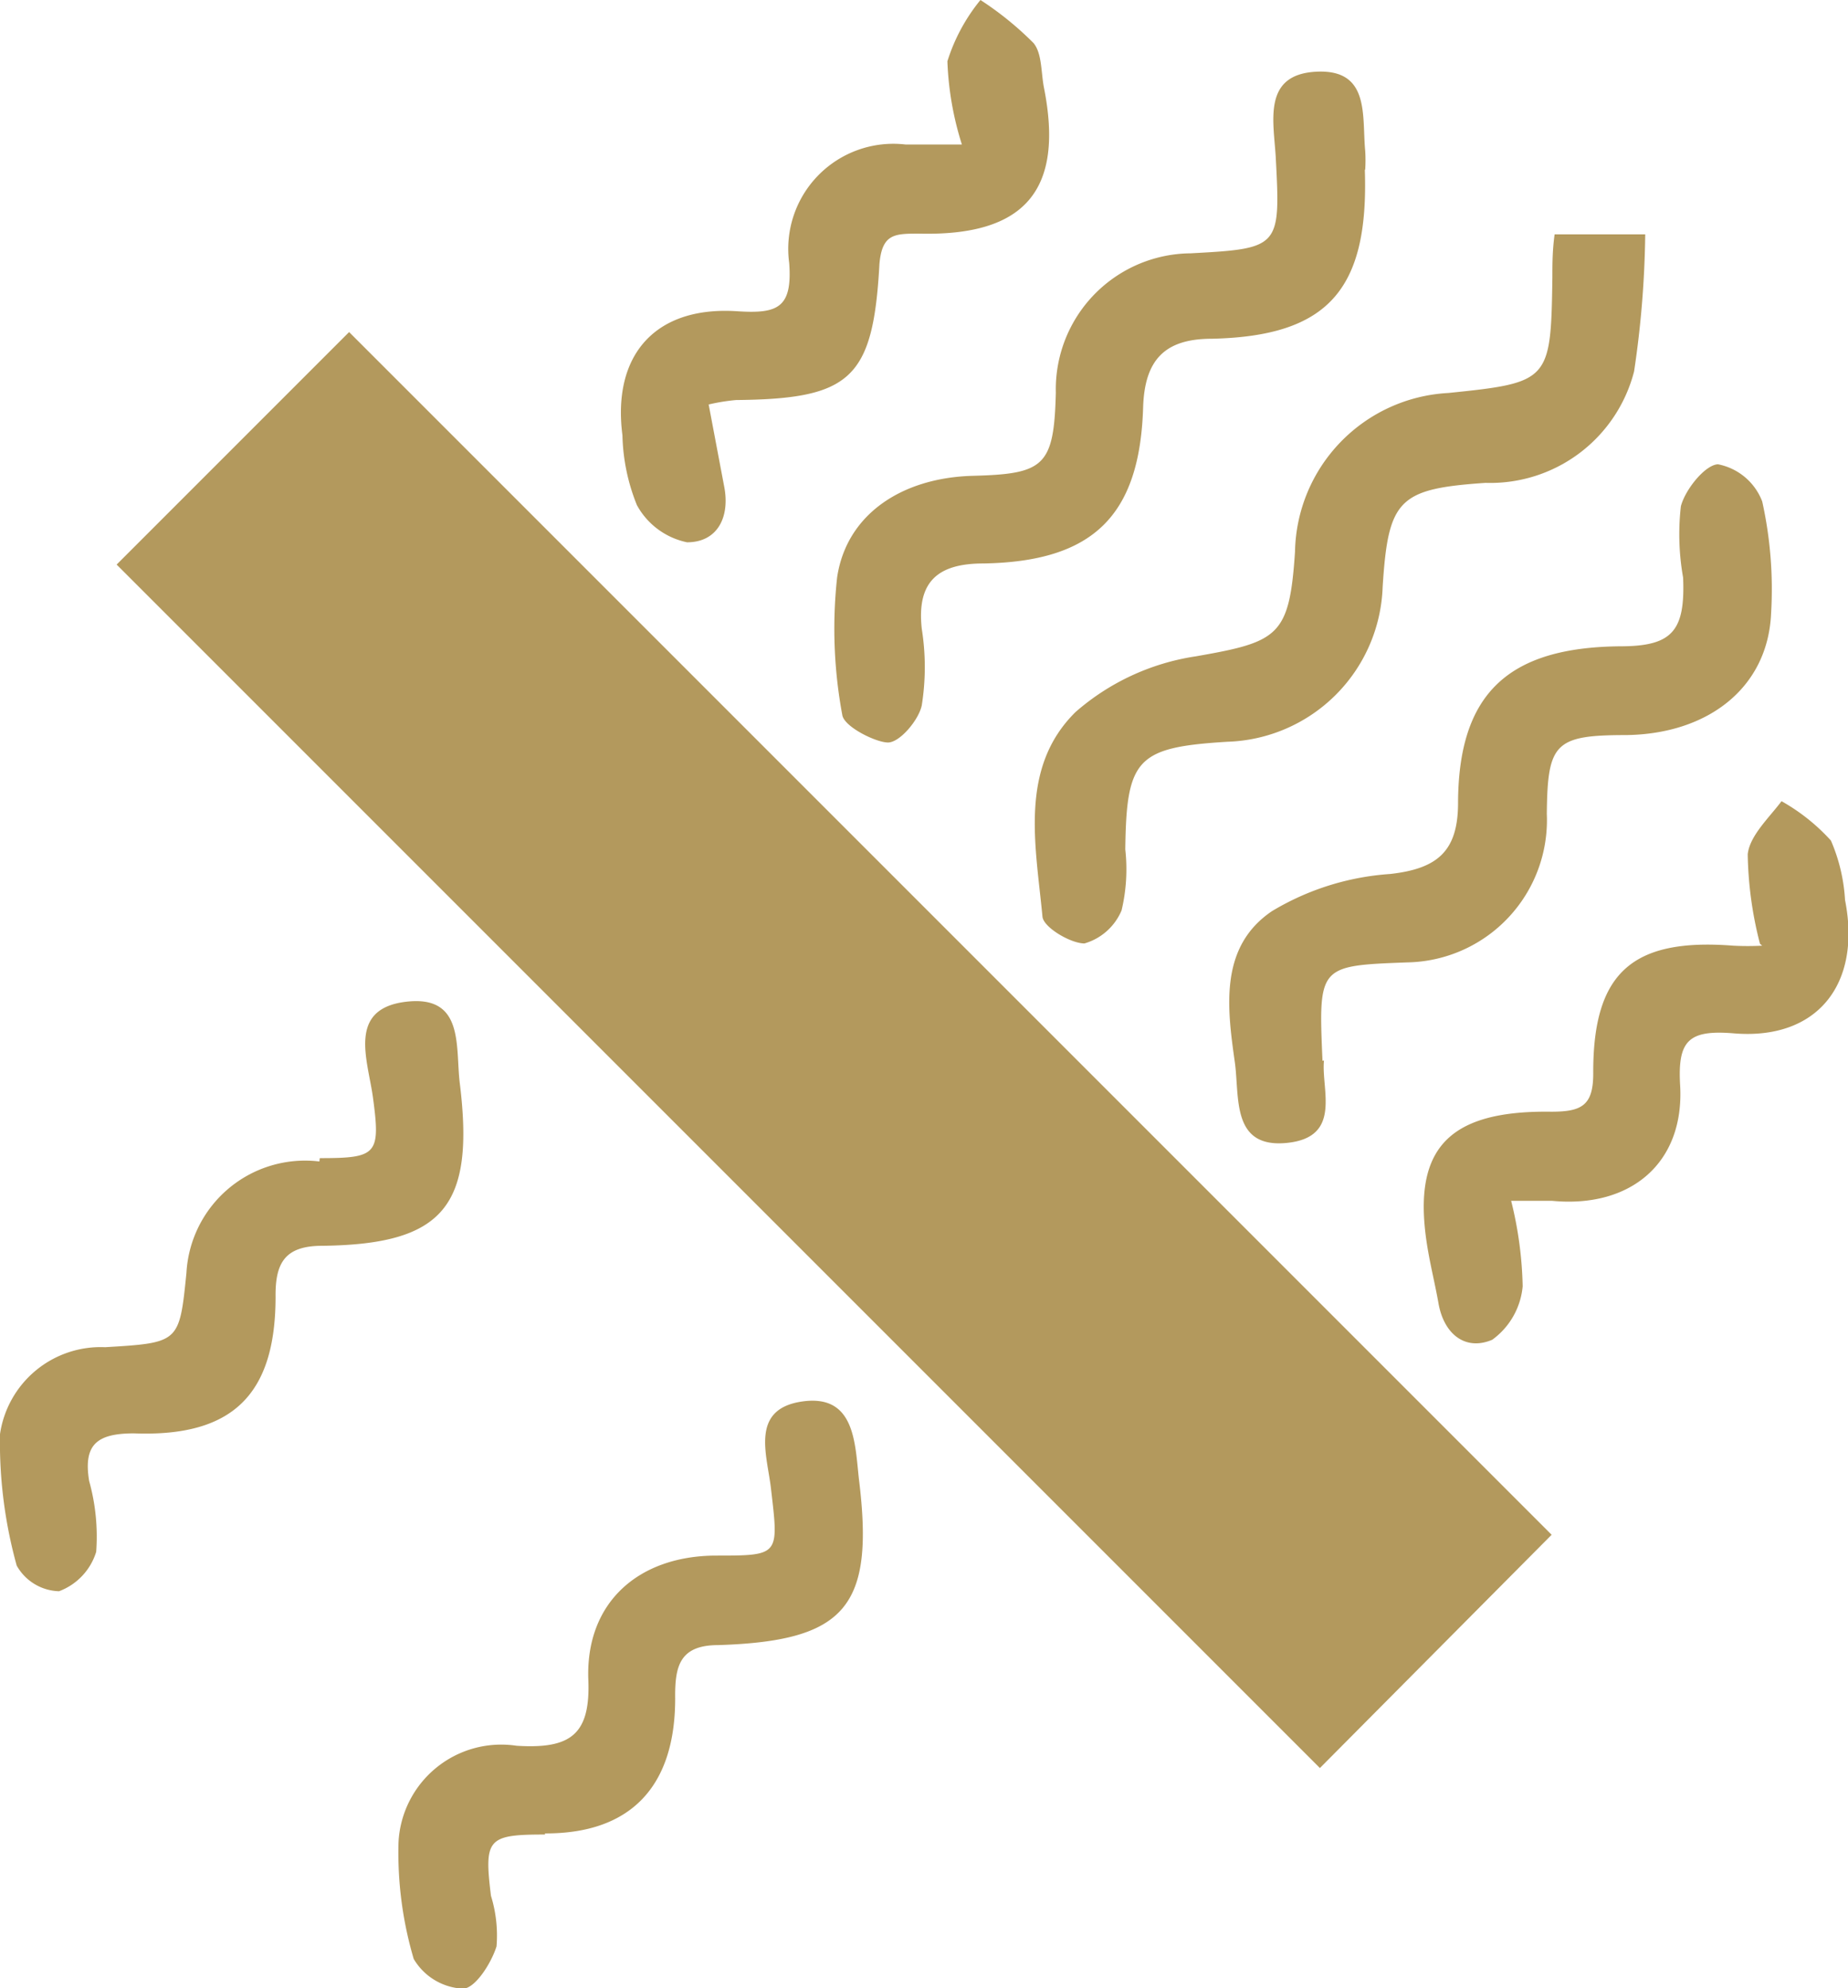
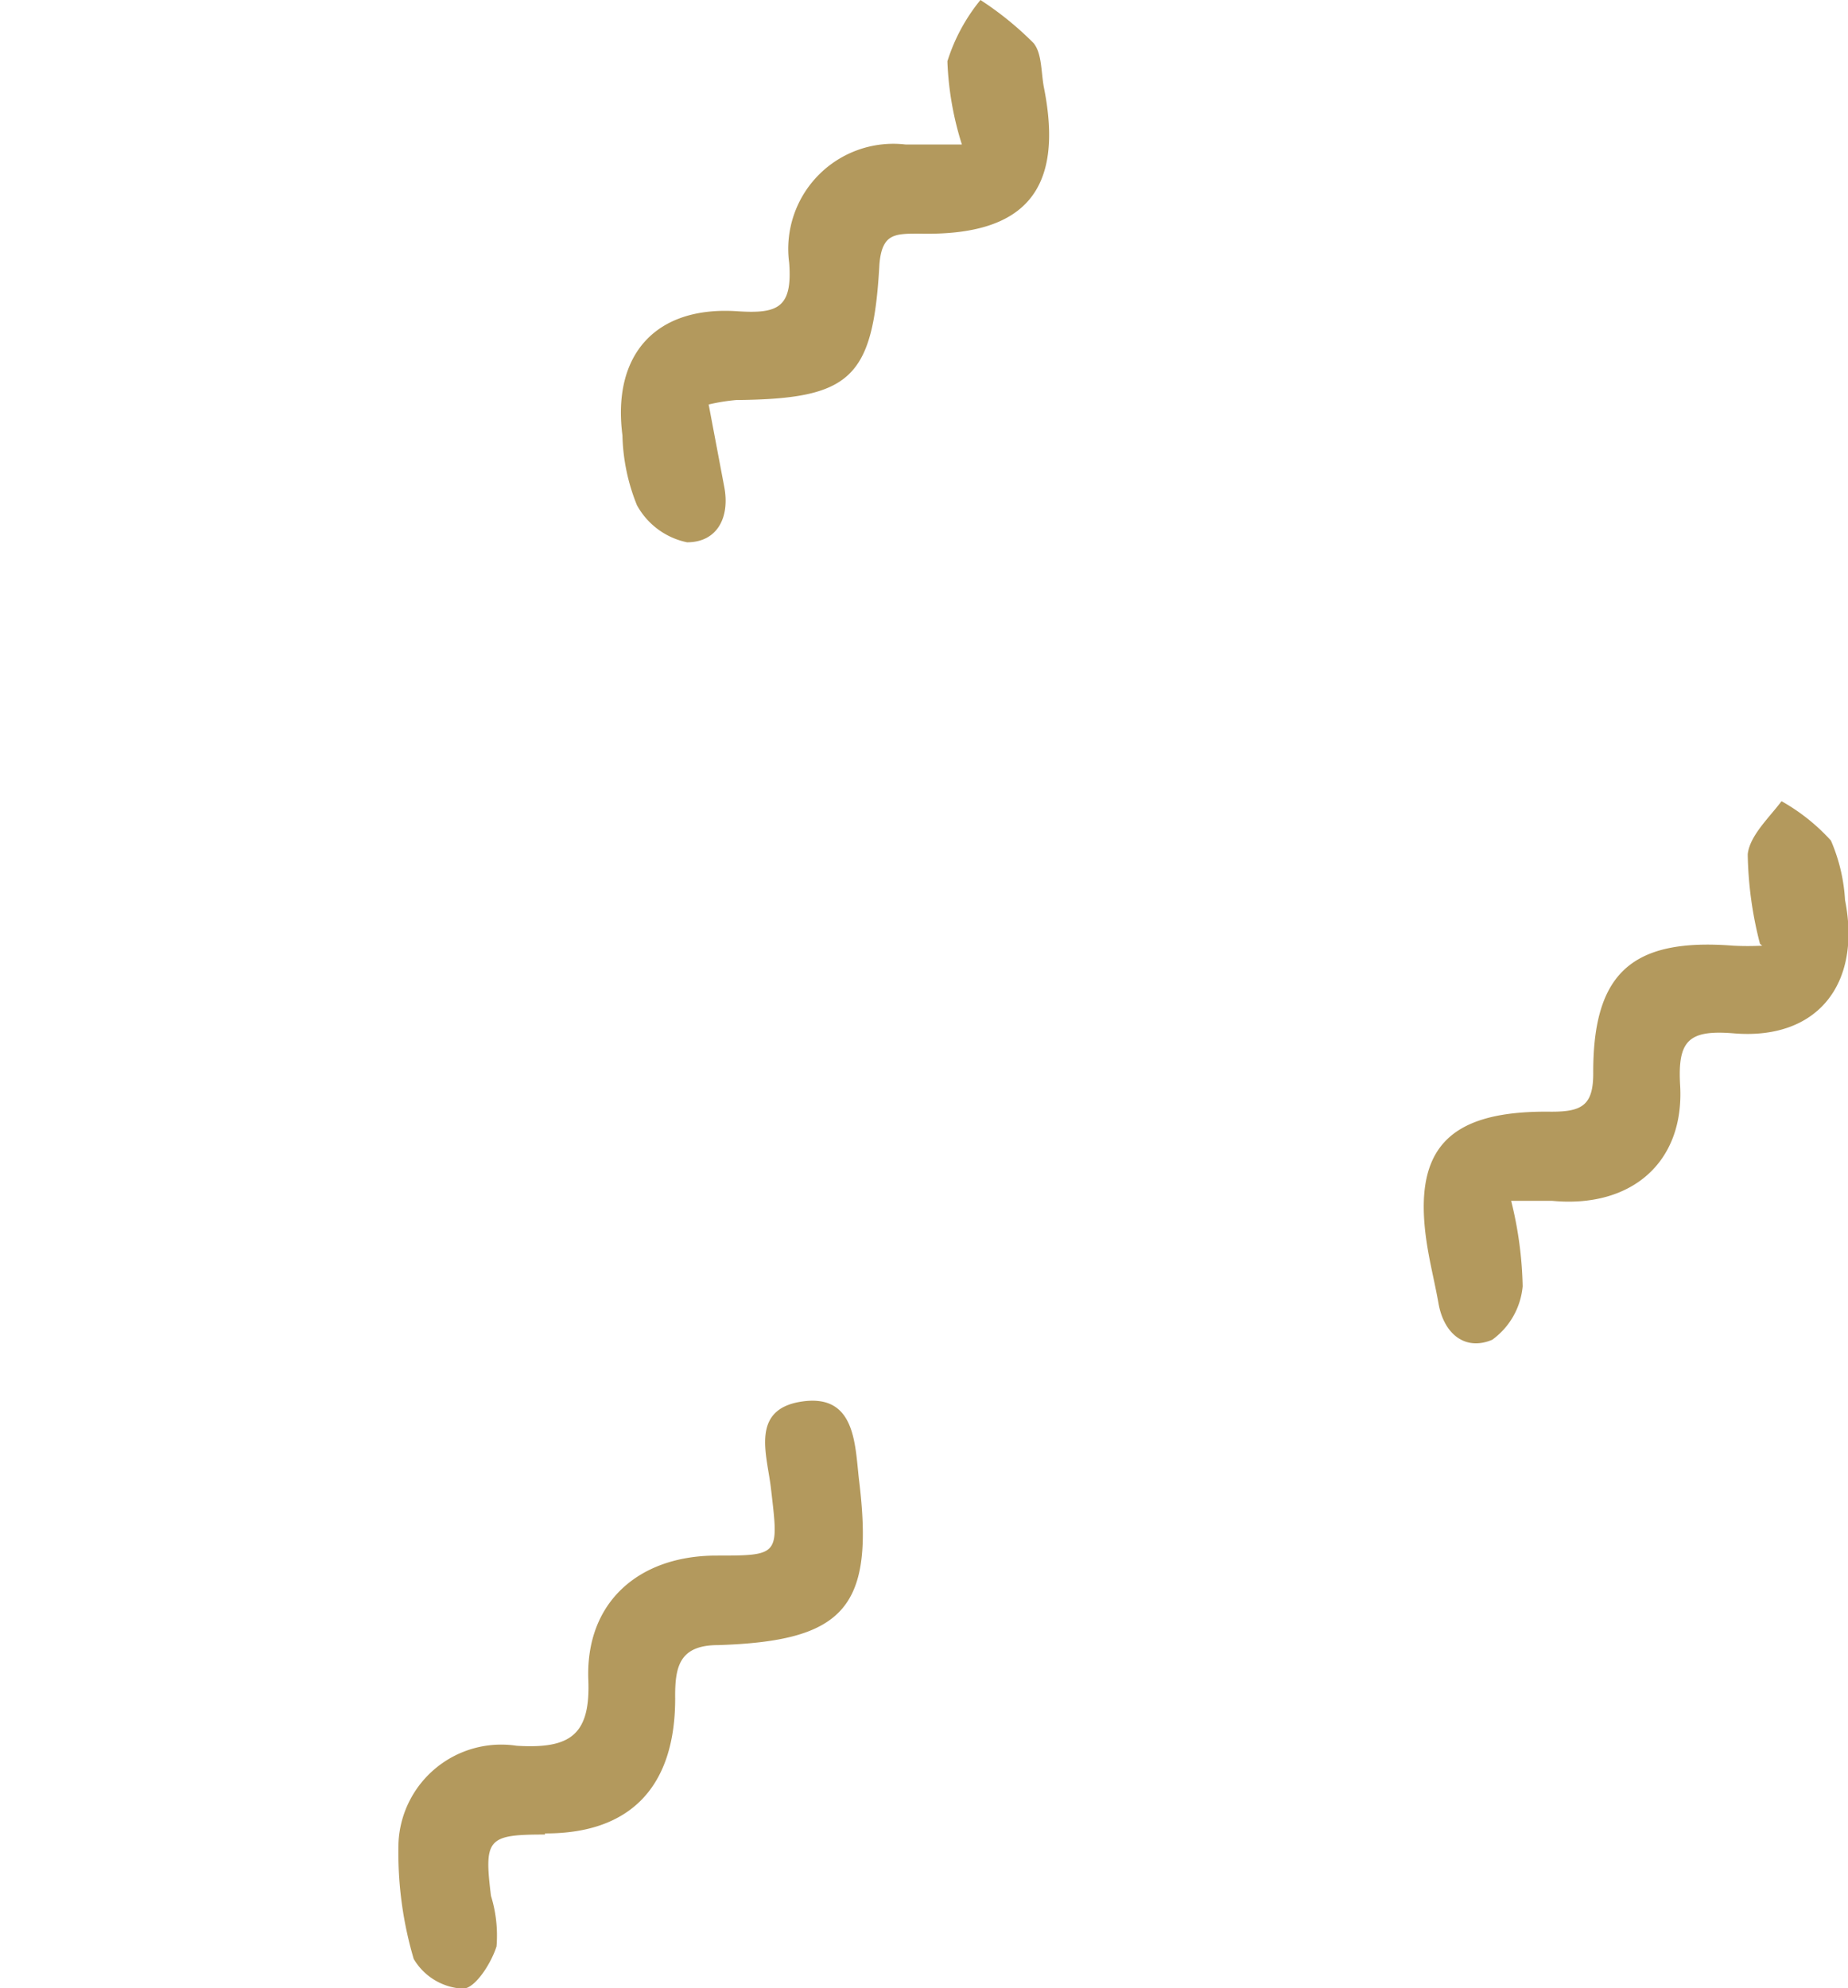
<svg xmlns="http://www.w3.org/2000/svg" viewBox="0 0 49.76 53.53">
  <title>Artboard 1</title>
  <path d="M14.68,49.39c-1.55,0-1.65.11-1.46,1.65a3.61,3.61,0,0,1,.15,1.36c-.14.45-.57,1.13-.9,1.14a1.63,1.63,0,0,1-1.33-.8,10.11,10.11,0,0,1-.41-3.13A2.77,2.77,0,0,1,13.91,47c1.45.09,2-.29,1.93-1.81-.06-2.06,1.36-3.3,3.43-3.31,1.73,0,1.7,0,1.49-1.8-.1-.9-.58-2.15.85-2.35s1.41,1.16,1.52,2.11c.42,3.42-.36,4.34-3.79,4.45-1.05,0-1.17.58-1.16,1.44,0,2.38-1.21,3.64-3.51,3.63" style="fill:#b3995d" />
-   <path d="M3.14,15.2,9.4,8.94,41.78,41.32,35.54,47.6,3.14,15.2" style="fill:#b3995d" />
-   <path d="M41.86,6.31h2.44A26.77,26.77,0,0,1,44,10,4,4,0,0,1,40,13c-2.34.16-2.62.44-2.77,2.8a4.32,4.32,0,0,1-4.18,4.17c-2.44.15-2.72.45-2.75,2.9a4.79,4.79,0,0,1-.1,1.64,1.55,1.55,0,0,1-1,.89c-.37,0-1.1-.43-1.13-.72-.18-1.91-.64-4,.89-5.51a6.35,6.35,0,0,1,3.24-1.5c2.23-.39,2.52-.54,2.67-2.82A4.36,4.36,0,0,1,39,10.58c2.73-.28,2.76-.32,2.8-3.11,0-.36,0-.72.06-1.16" style="fill:#b3995d" />
-   <path d="M35.65,28.55c-.08.78.5,2.07-1,2.22s-1.27-1.24-1.4-2.17c-.21-1.48-.42-3.11,1-4.07a7.1,7.1,0,0,1,3.18-1c1.26-.14,1.82-.6,1.83-1.88,0-3,1.37-4.22,4.36-4.25,1.4,0,1.76-.4,1.7-1.85a6.67,6.67,0,0,1-.06-1.92c.12-.46.66-1.12,1-1.13a1.6,1.6,0,0,1,1.19,1,10.91,10.91,0,0,1,.24,3c-.08,2-1.68,3.26-3.9,3.29-1.93,0-2.12.22-2.14,2.12a3.83,3.83,0,0,1-3.76,4c-2.39.09-2.39.09-2.28,2.65" style="fill:#b3995d" />
-   <path d="M36.75,4.57c.11,3.24-1,4.48-4.12,4.55-1.28,0-1.81.58-1.85,1.85-.09,2.92-1.35,4.15-4.3,4.2-1.23,0-1.8.49-1.66,1.76a6.56,6.56,0,0,1,0,2.06c-.08.39-.59,1-.91,1s-1.18-.42-1.23-.74a12.71,12.71,0,0,1-.14-3.7c.25-1.7,1.74-2.69,3.66-2.74s2.18-.26,2.23-2.24a3.66,3.66,0,0,1,3.63-3.75c2.42-.13,2.42-.16,2.29-2.61C34.29,3.24,34,2,35.45,1.93s1.22,1.2,1.31,2.13a4.09,4.09,0,0,1,0,.51" style="fill:#b3995d" />
-   <path d="M8.61,31.18c1.55,0,1.64-.1,1.43-1.65-.14-1-.69-2.37.89-2.56s1.33,1.21,1.45,2.19c.41,3.32-.44,4.34-3.7,4.38-1,0-1.27.45-1.26,1.37,0,2.64-1.16,3.78-3.81,3.68-1,0-1.37.3-1.21,1.28a5.57,5.57,0,0,1,.19,1.91,1.65,1.65,0,0,1-1,1.06,1.35,1.35,0,0,1-1.14-.69A12.41,12.41,0,0,1,0,38.61a2.74,2.74,0,0,1,2.83-2.34c2-.12,2-.12,2.19-2a3.2,3.2,0,0,1,3.58-3" style="fill:#b3995d" />
  <path d="M19.08,10.88l.42,2.22c.16.82-.18,1.5-1,1.5a2,2,0,0,1-1.35-1,5.31,5.31,0,0,1-.39-1.88c-.28-2.17.89-3.49,3.1-3.34,1.08.07,1.48-.09,1.39-1.3a2.83,2.83,0,0,1,3.13-3.19h1.52a8.4,8.4,0,0,1-.39-2.24A4.93,4.93,0,0,1,26.4,0a8.69,8.69,0,0,1,1.43,1.16c.23.28.2.79.28,1.2.55,2.77-.52,4-3.36,3.93-.66,0-1,0-1.07.82-.17,3.09-.77,3.63-3.86,3.66a5.3,5.3,0,0,0-.74.12" style="fill:#b3995d" />
  <path d="M47.39,25.41A10.18,10.18,0,0,1,47.06,23c.05-.5.59-1,.91-1.43a5.29,5.29,0,0,1,1.33,1.06,4.69,4.69,0,0,1,.38,1.6c.45,2.27-.75,3.78-3,3.59-1.22-.1-1.51.2-1.44,1.4.12,2.09-1.33,3.31-3.44,3.11-.31,0-.62,0-1.11,0A10.28,10.28,0,0,1,41,34.63a2,2,0,0,1-.82,1.44c-.73.31-1.31-.16-1.45-1-.08-.45-.19-.9-.27-1.35-.49-2.73.45-3.83,3.31-3.79.83,0,1.14-.17,1.13-1.07,0-2.68,1.06-3.61,3.77-3.4a7.56,7.56,0,0,0,.78,0" style="fill:#b3995d" />
</svg>